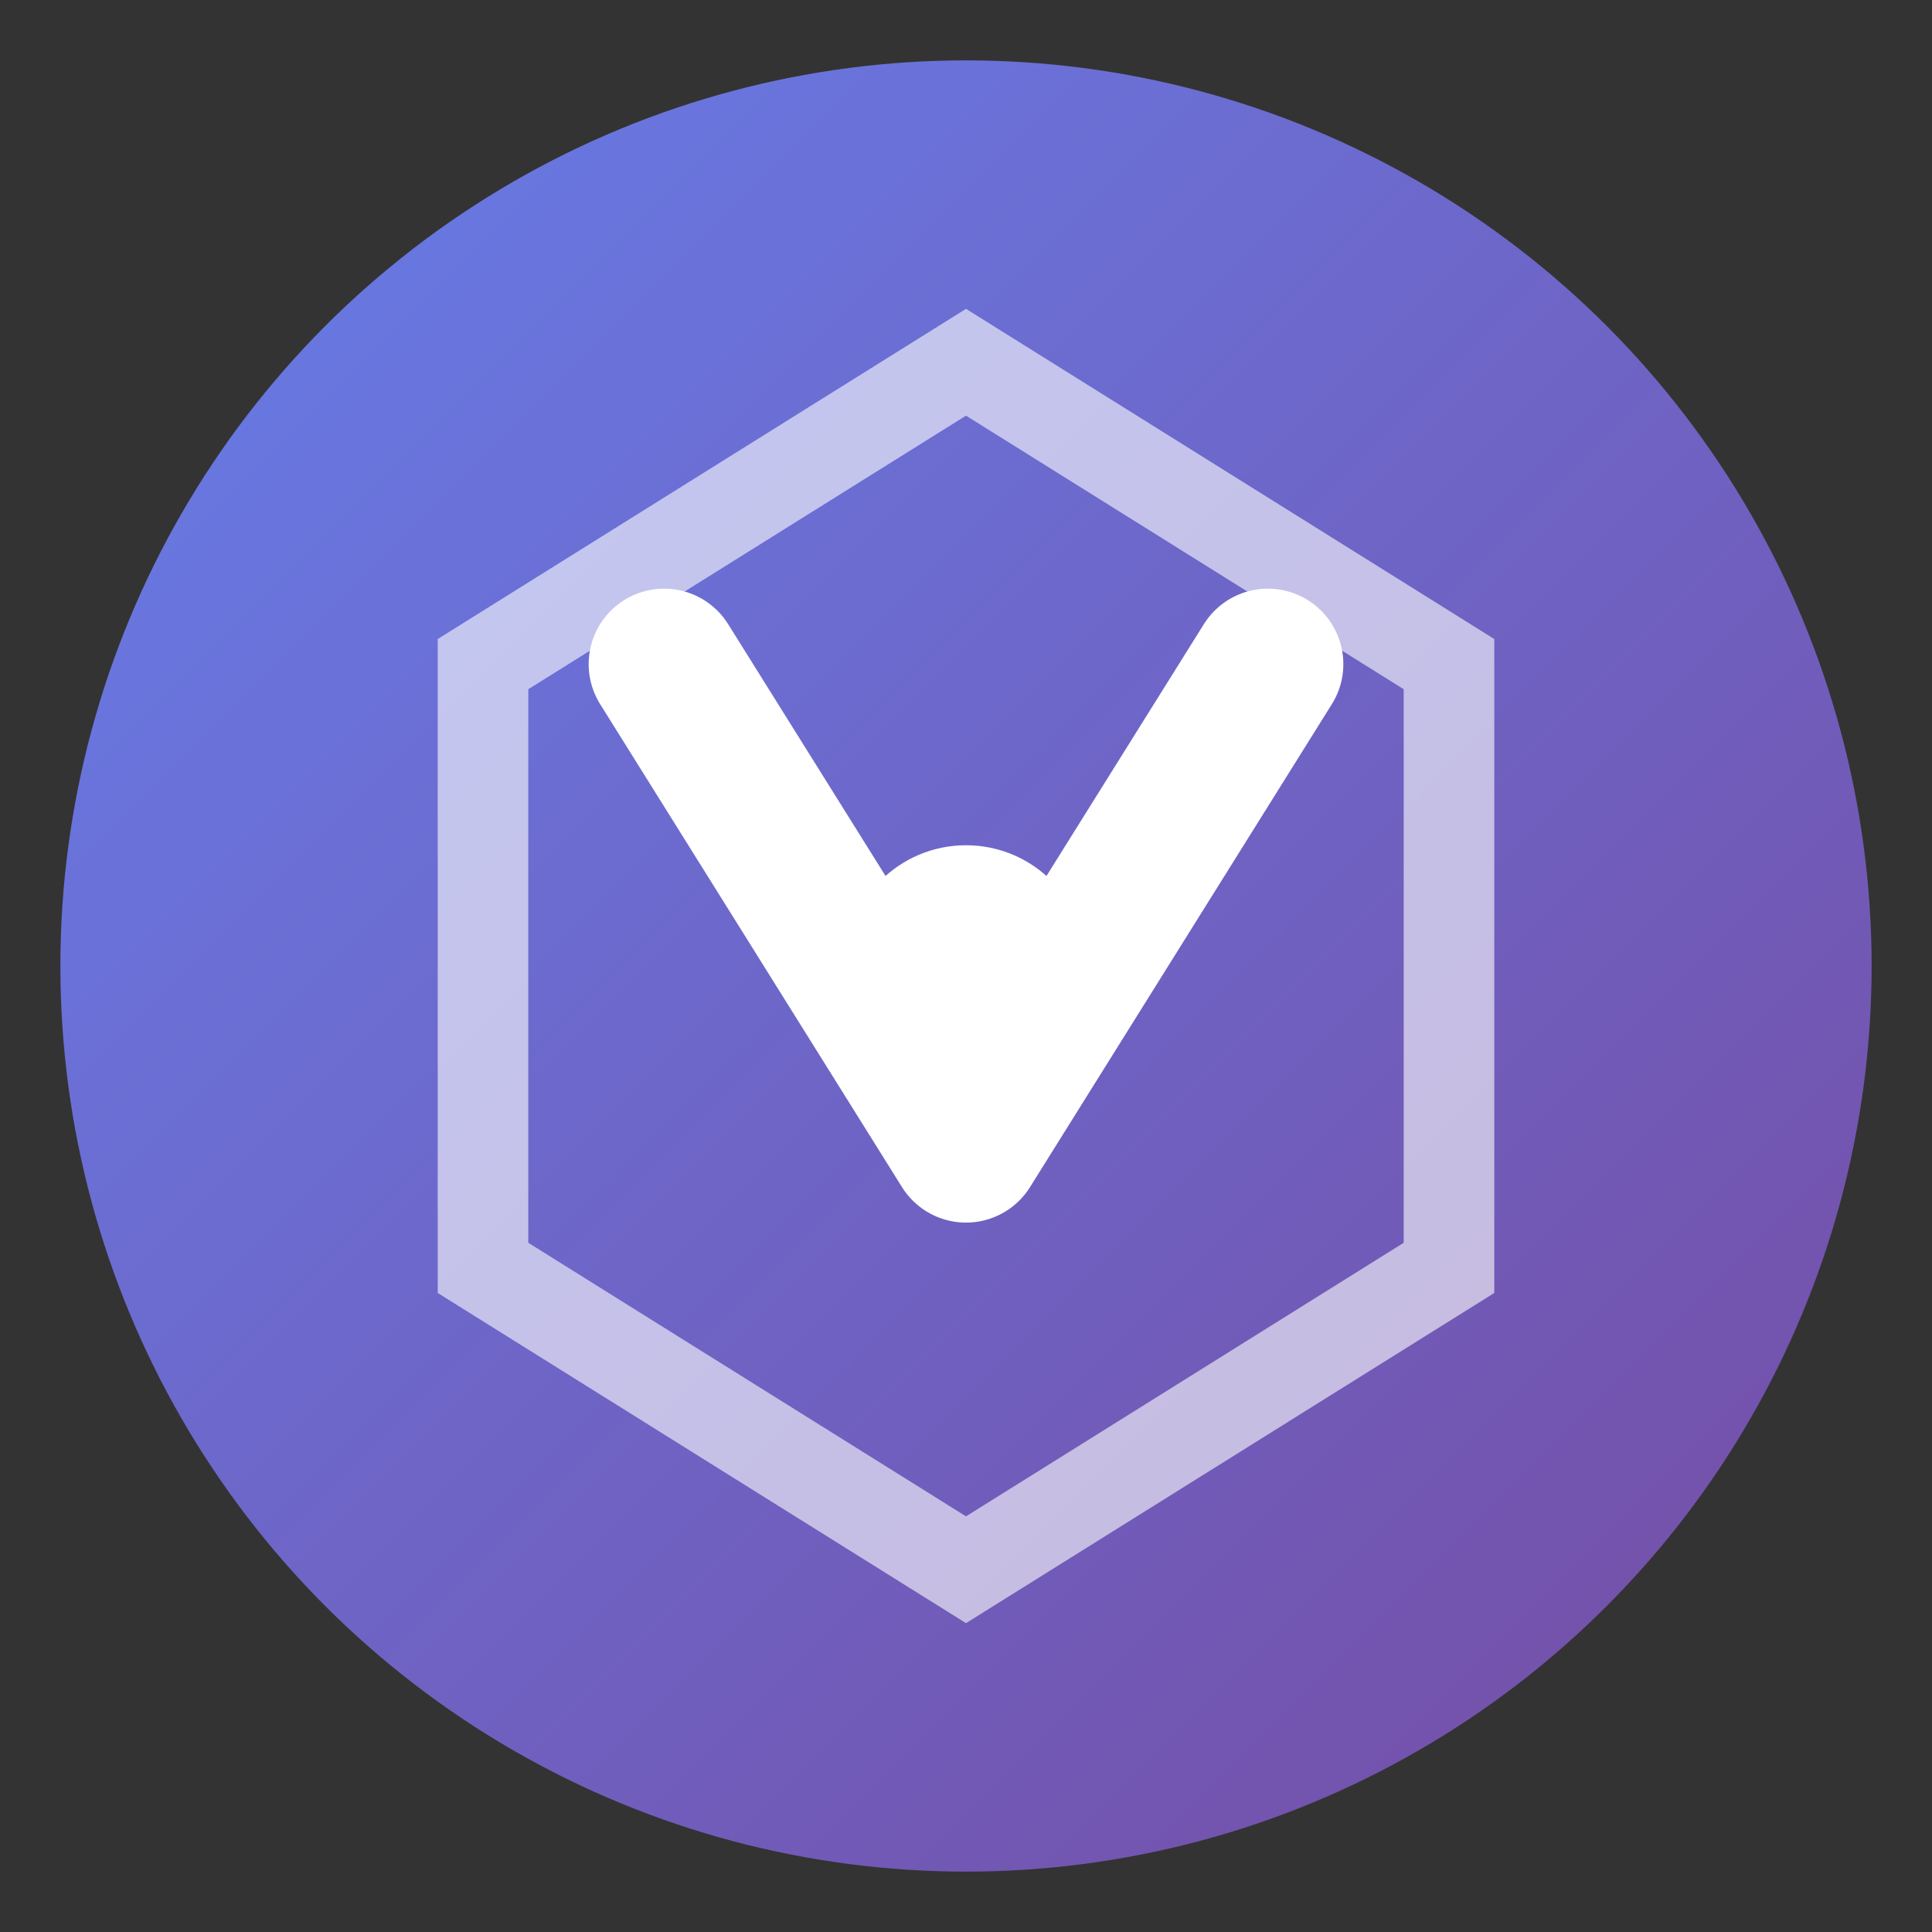
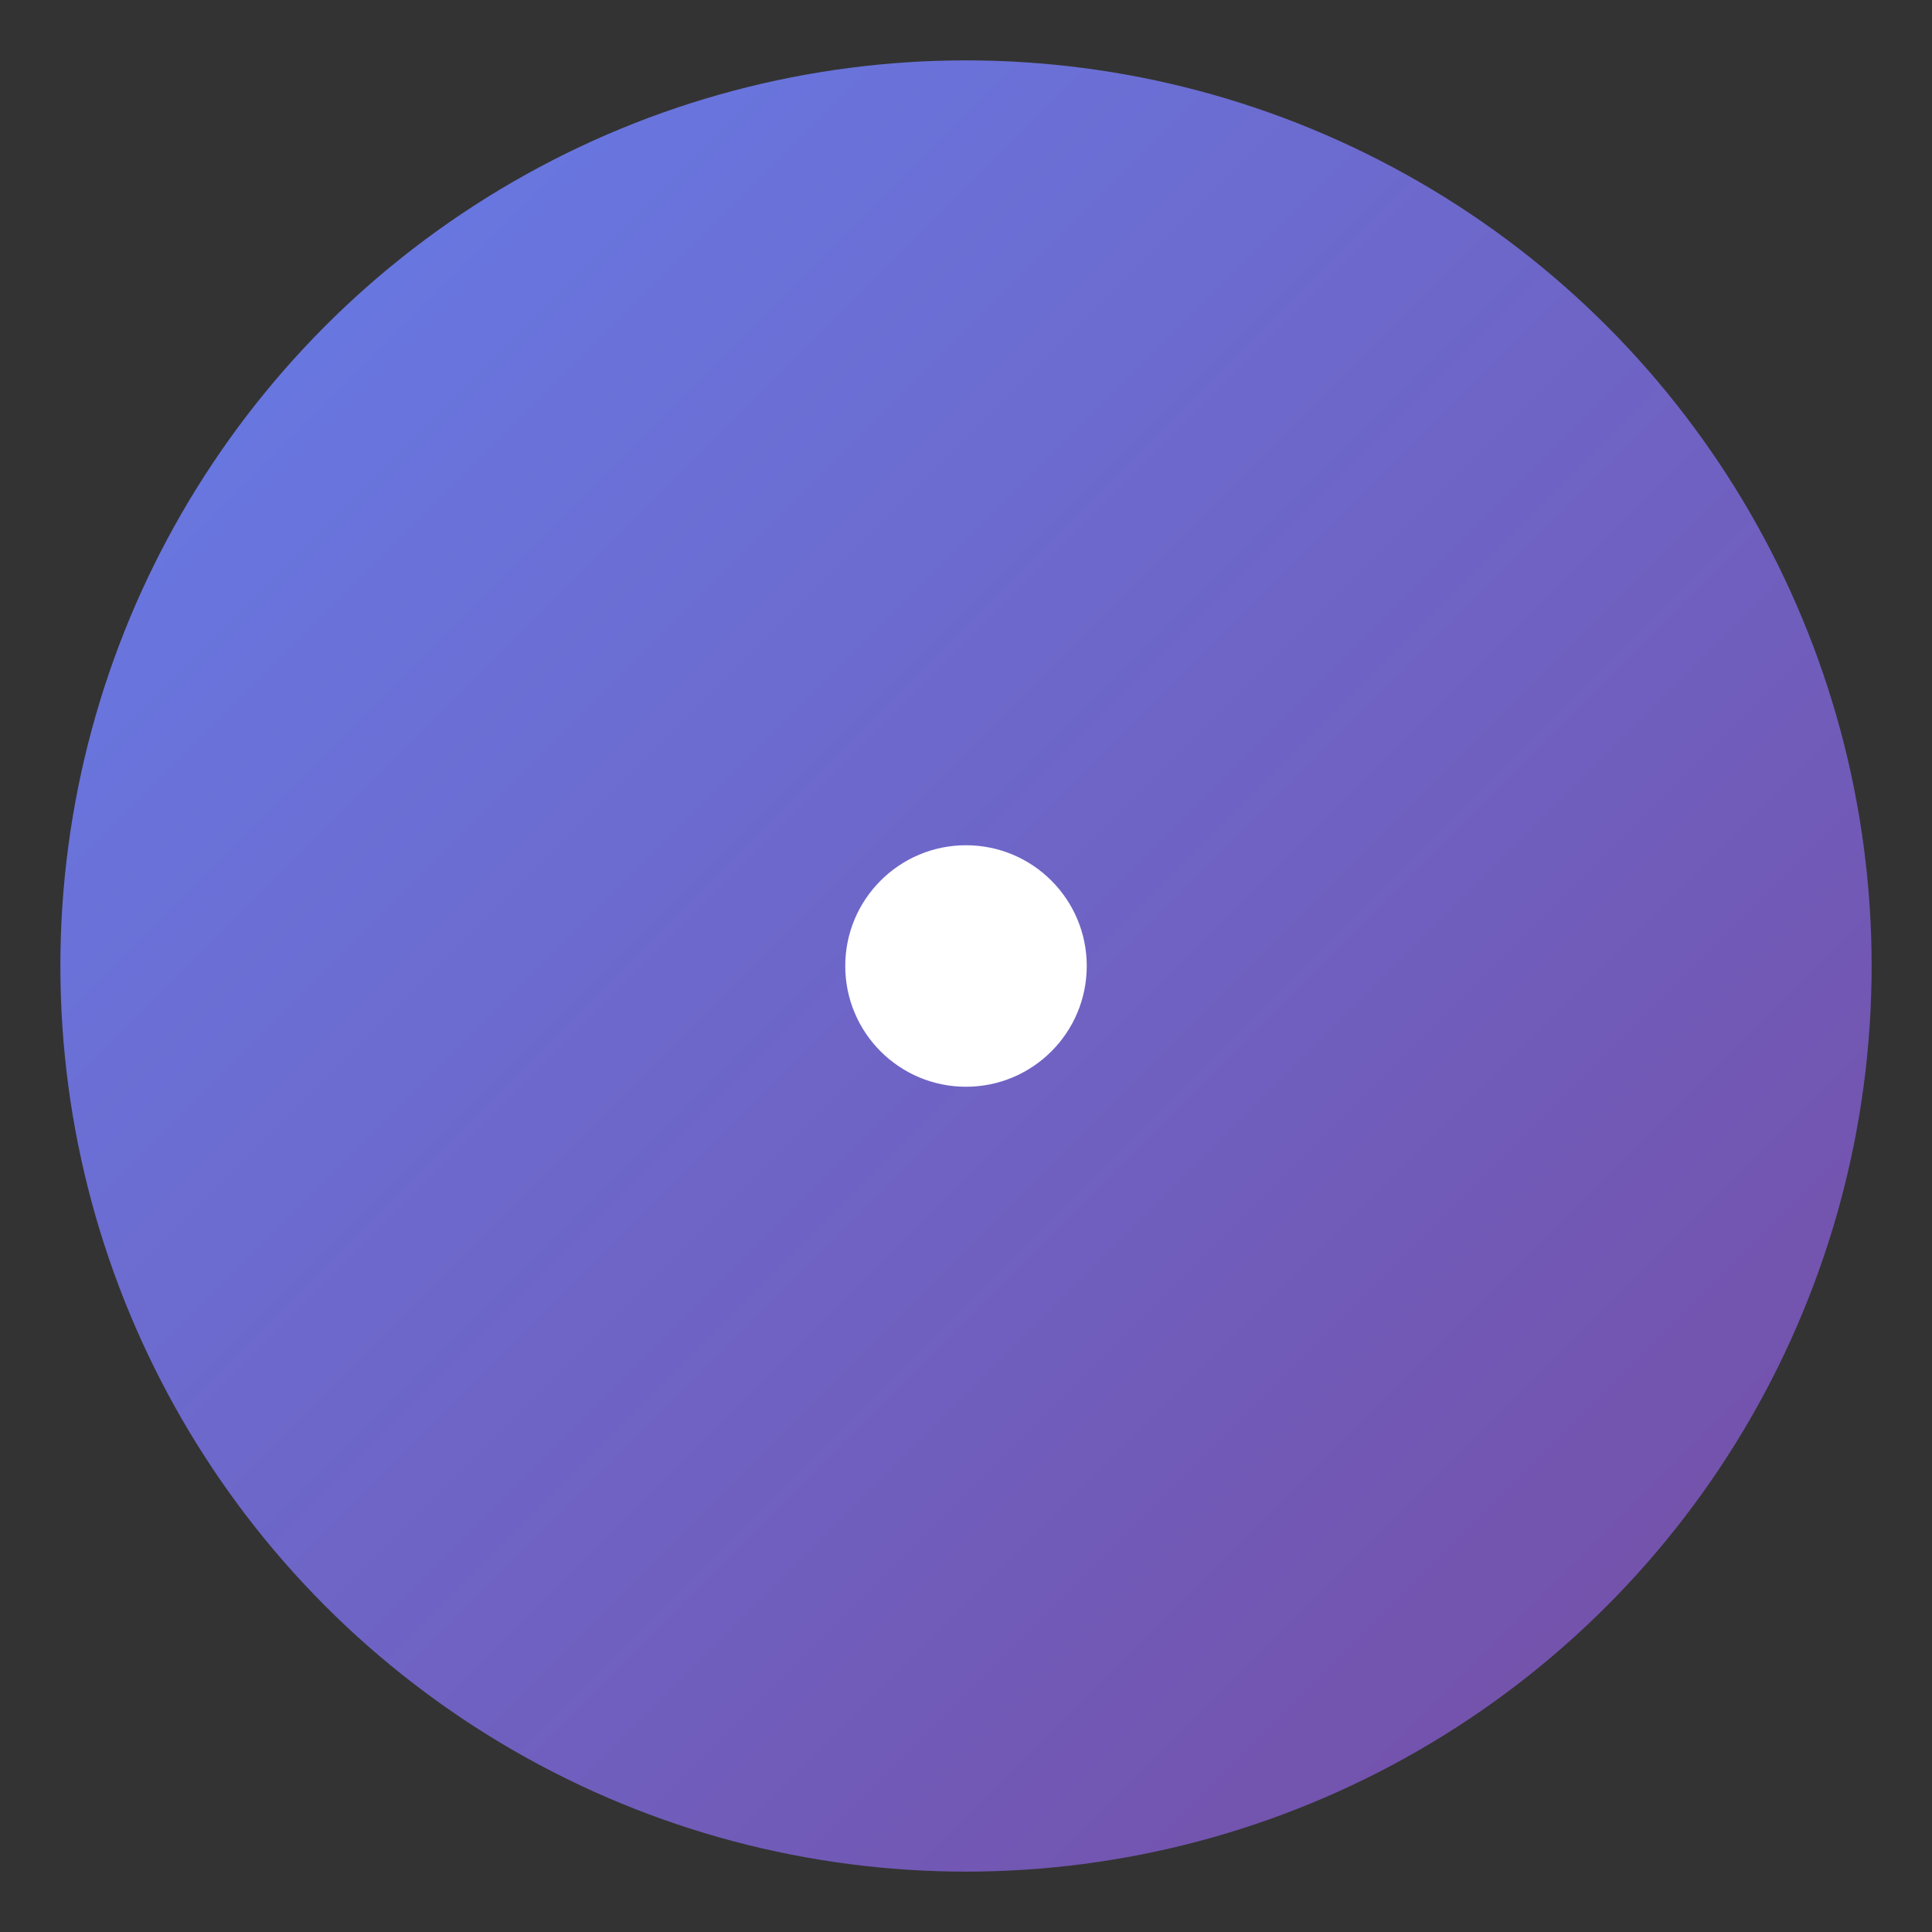
<svg xmlns="http://www.w3.org/2000/svg" width="32" height="32" viewBox="0 0 32 32" fill="none">
  <rect x="0" y="0" width="32" height="32" fill="#333333" stroke="none" />
  <defs>
    <linearGradient id="favicon-gradient" x1="0%" y1="0%" x2="100%" y2="100%">
      <stop offset="0%" style="stop-color:#667eea" />
      <stop offset="100%" style="stop-color:#764ba2" />
    </linearGradient>
  </defs>
  <circle cx="16" cy="16" r="15" fill="url(#favicon-gradient)" />
-   <path d="M 16 6 L 24 11 L 24 21 L 16 26 L 8 21 L 8 11 Z" fill="none" stroke="#ffffff" stroke-width="1.5" opacity="0.6" />
-   <path d="M 11 11 L 16 19 L 21 11" fill="none" stroke="#ffffff" stroke-width="2.5" stroke-linecap="round" stroke-linejoin="round" />
  <circle cx="16" cy="16" r="2" fill="#ffffff" />
</svg>